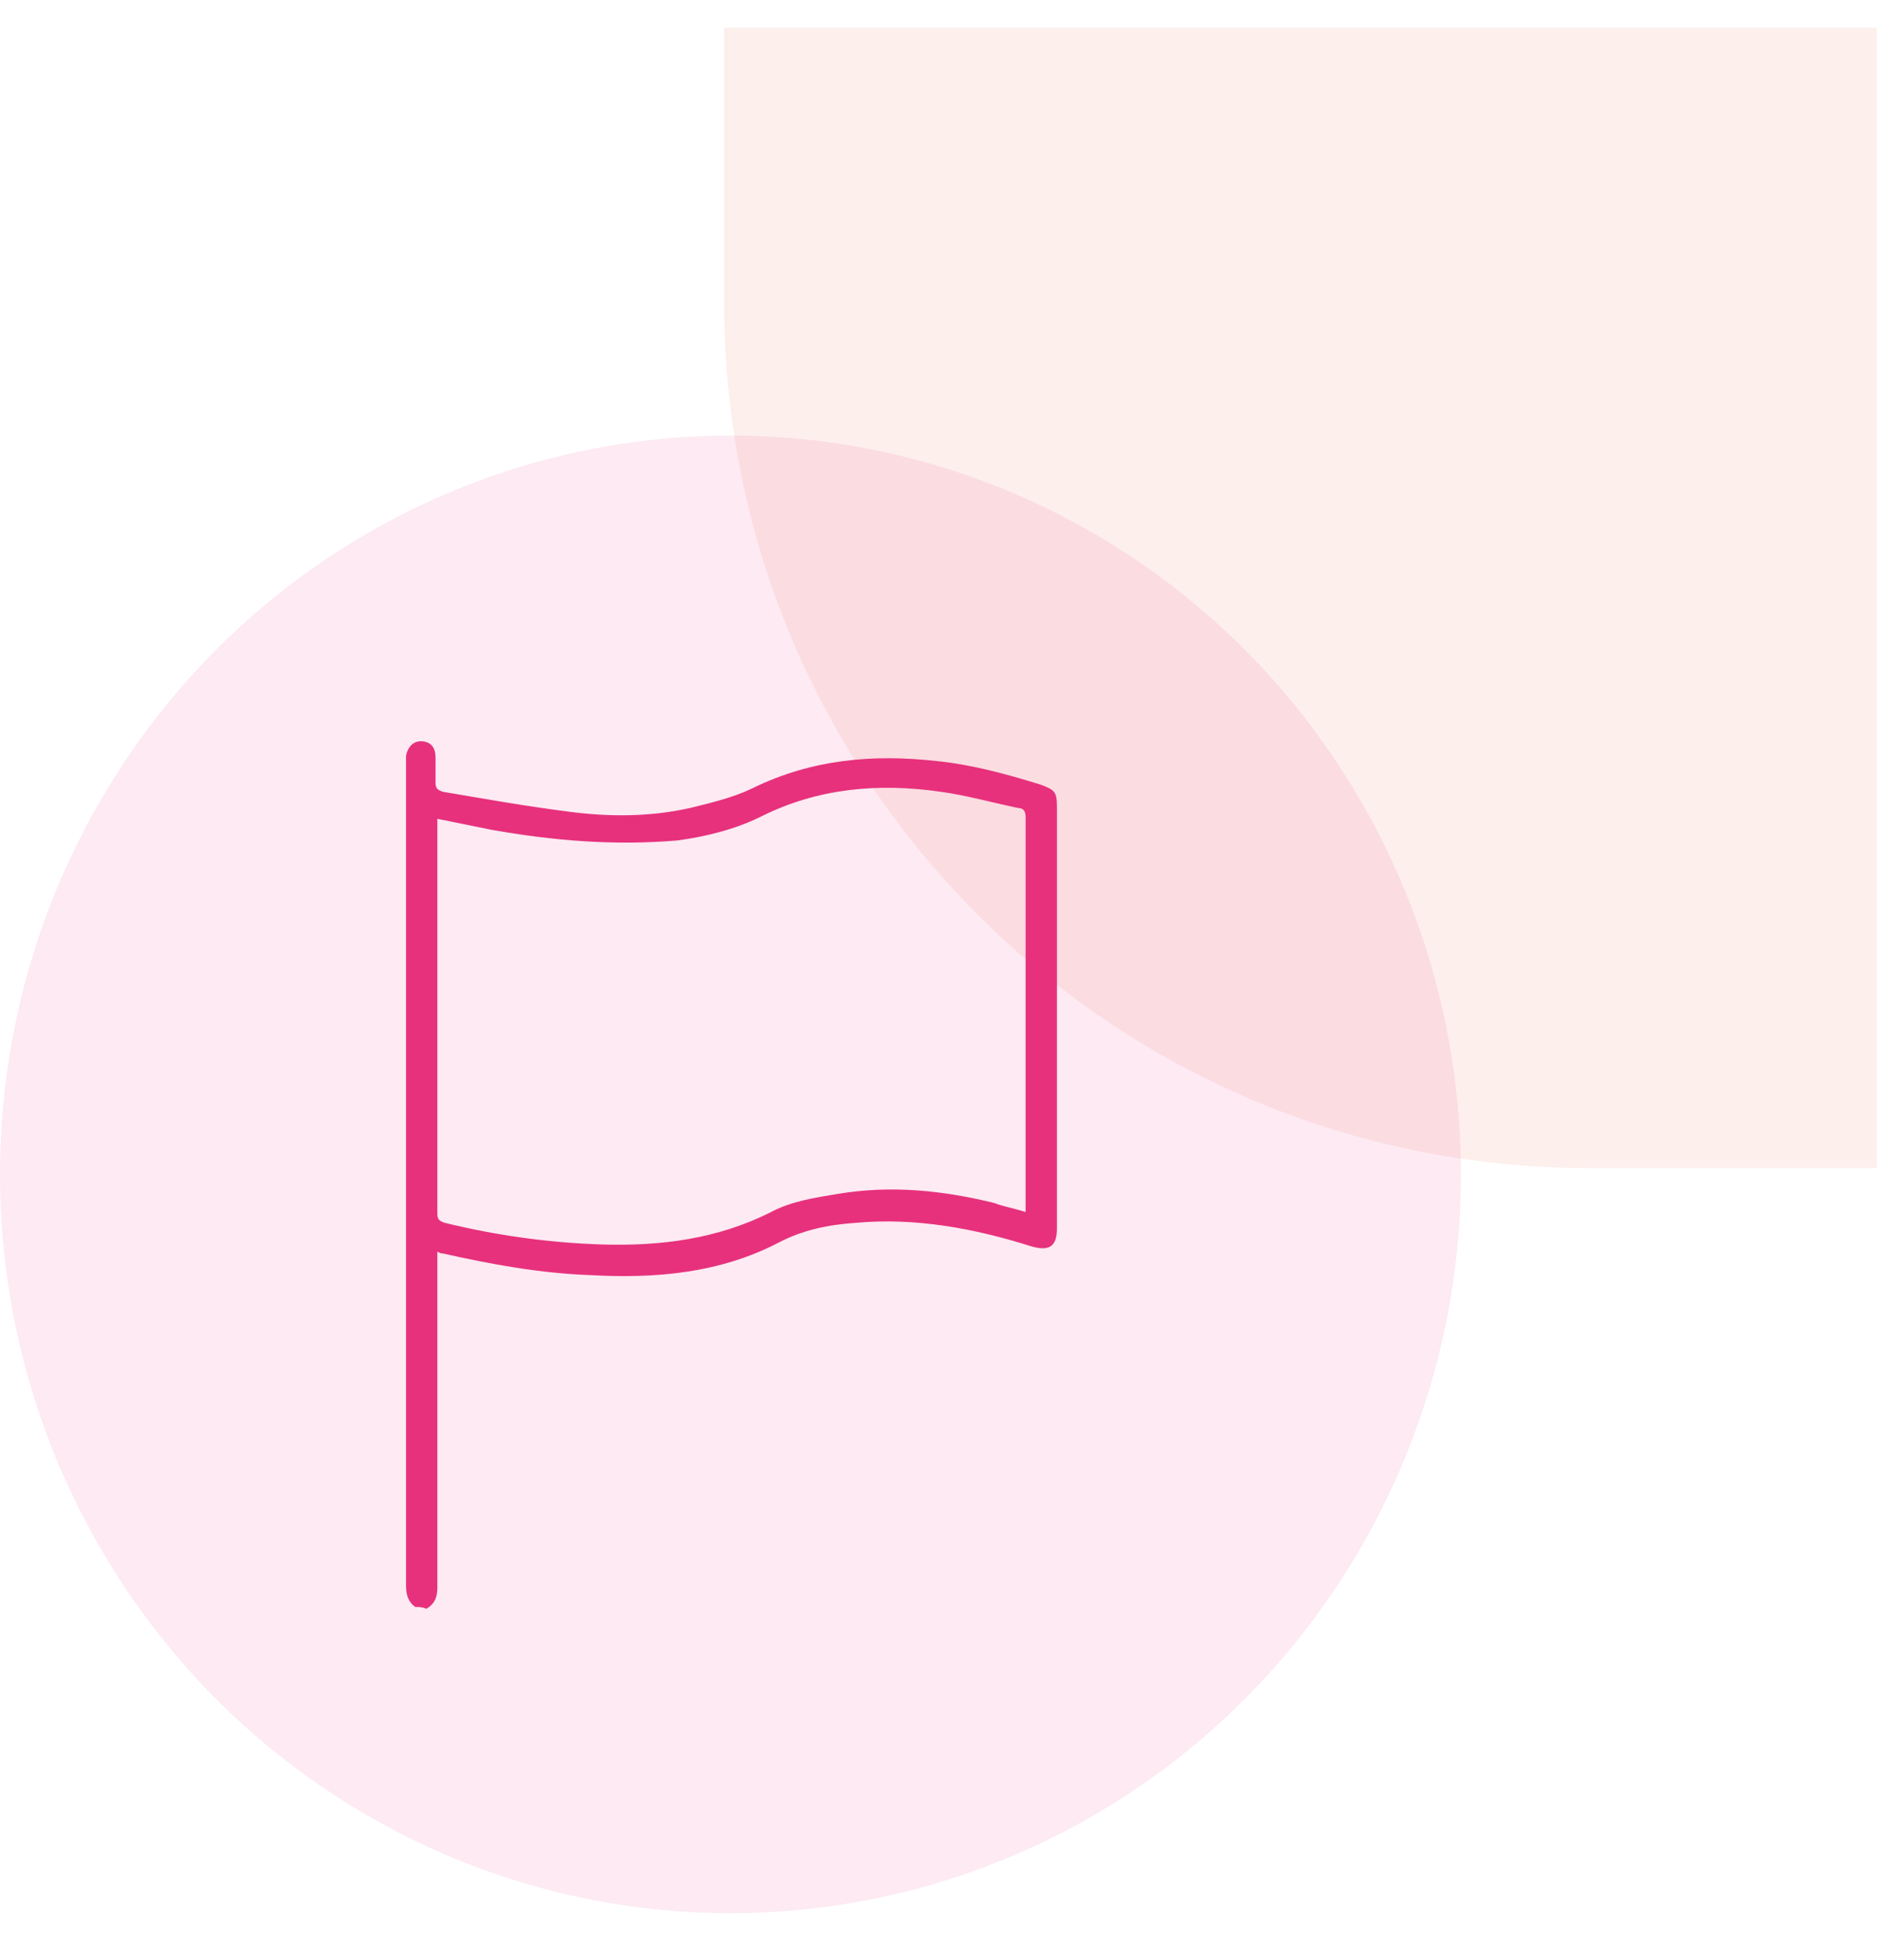
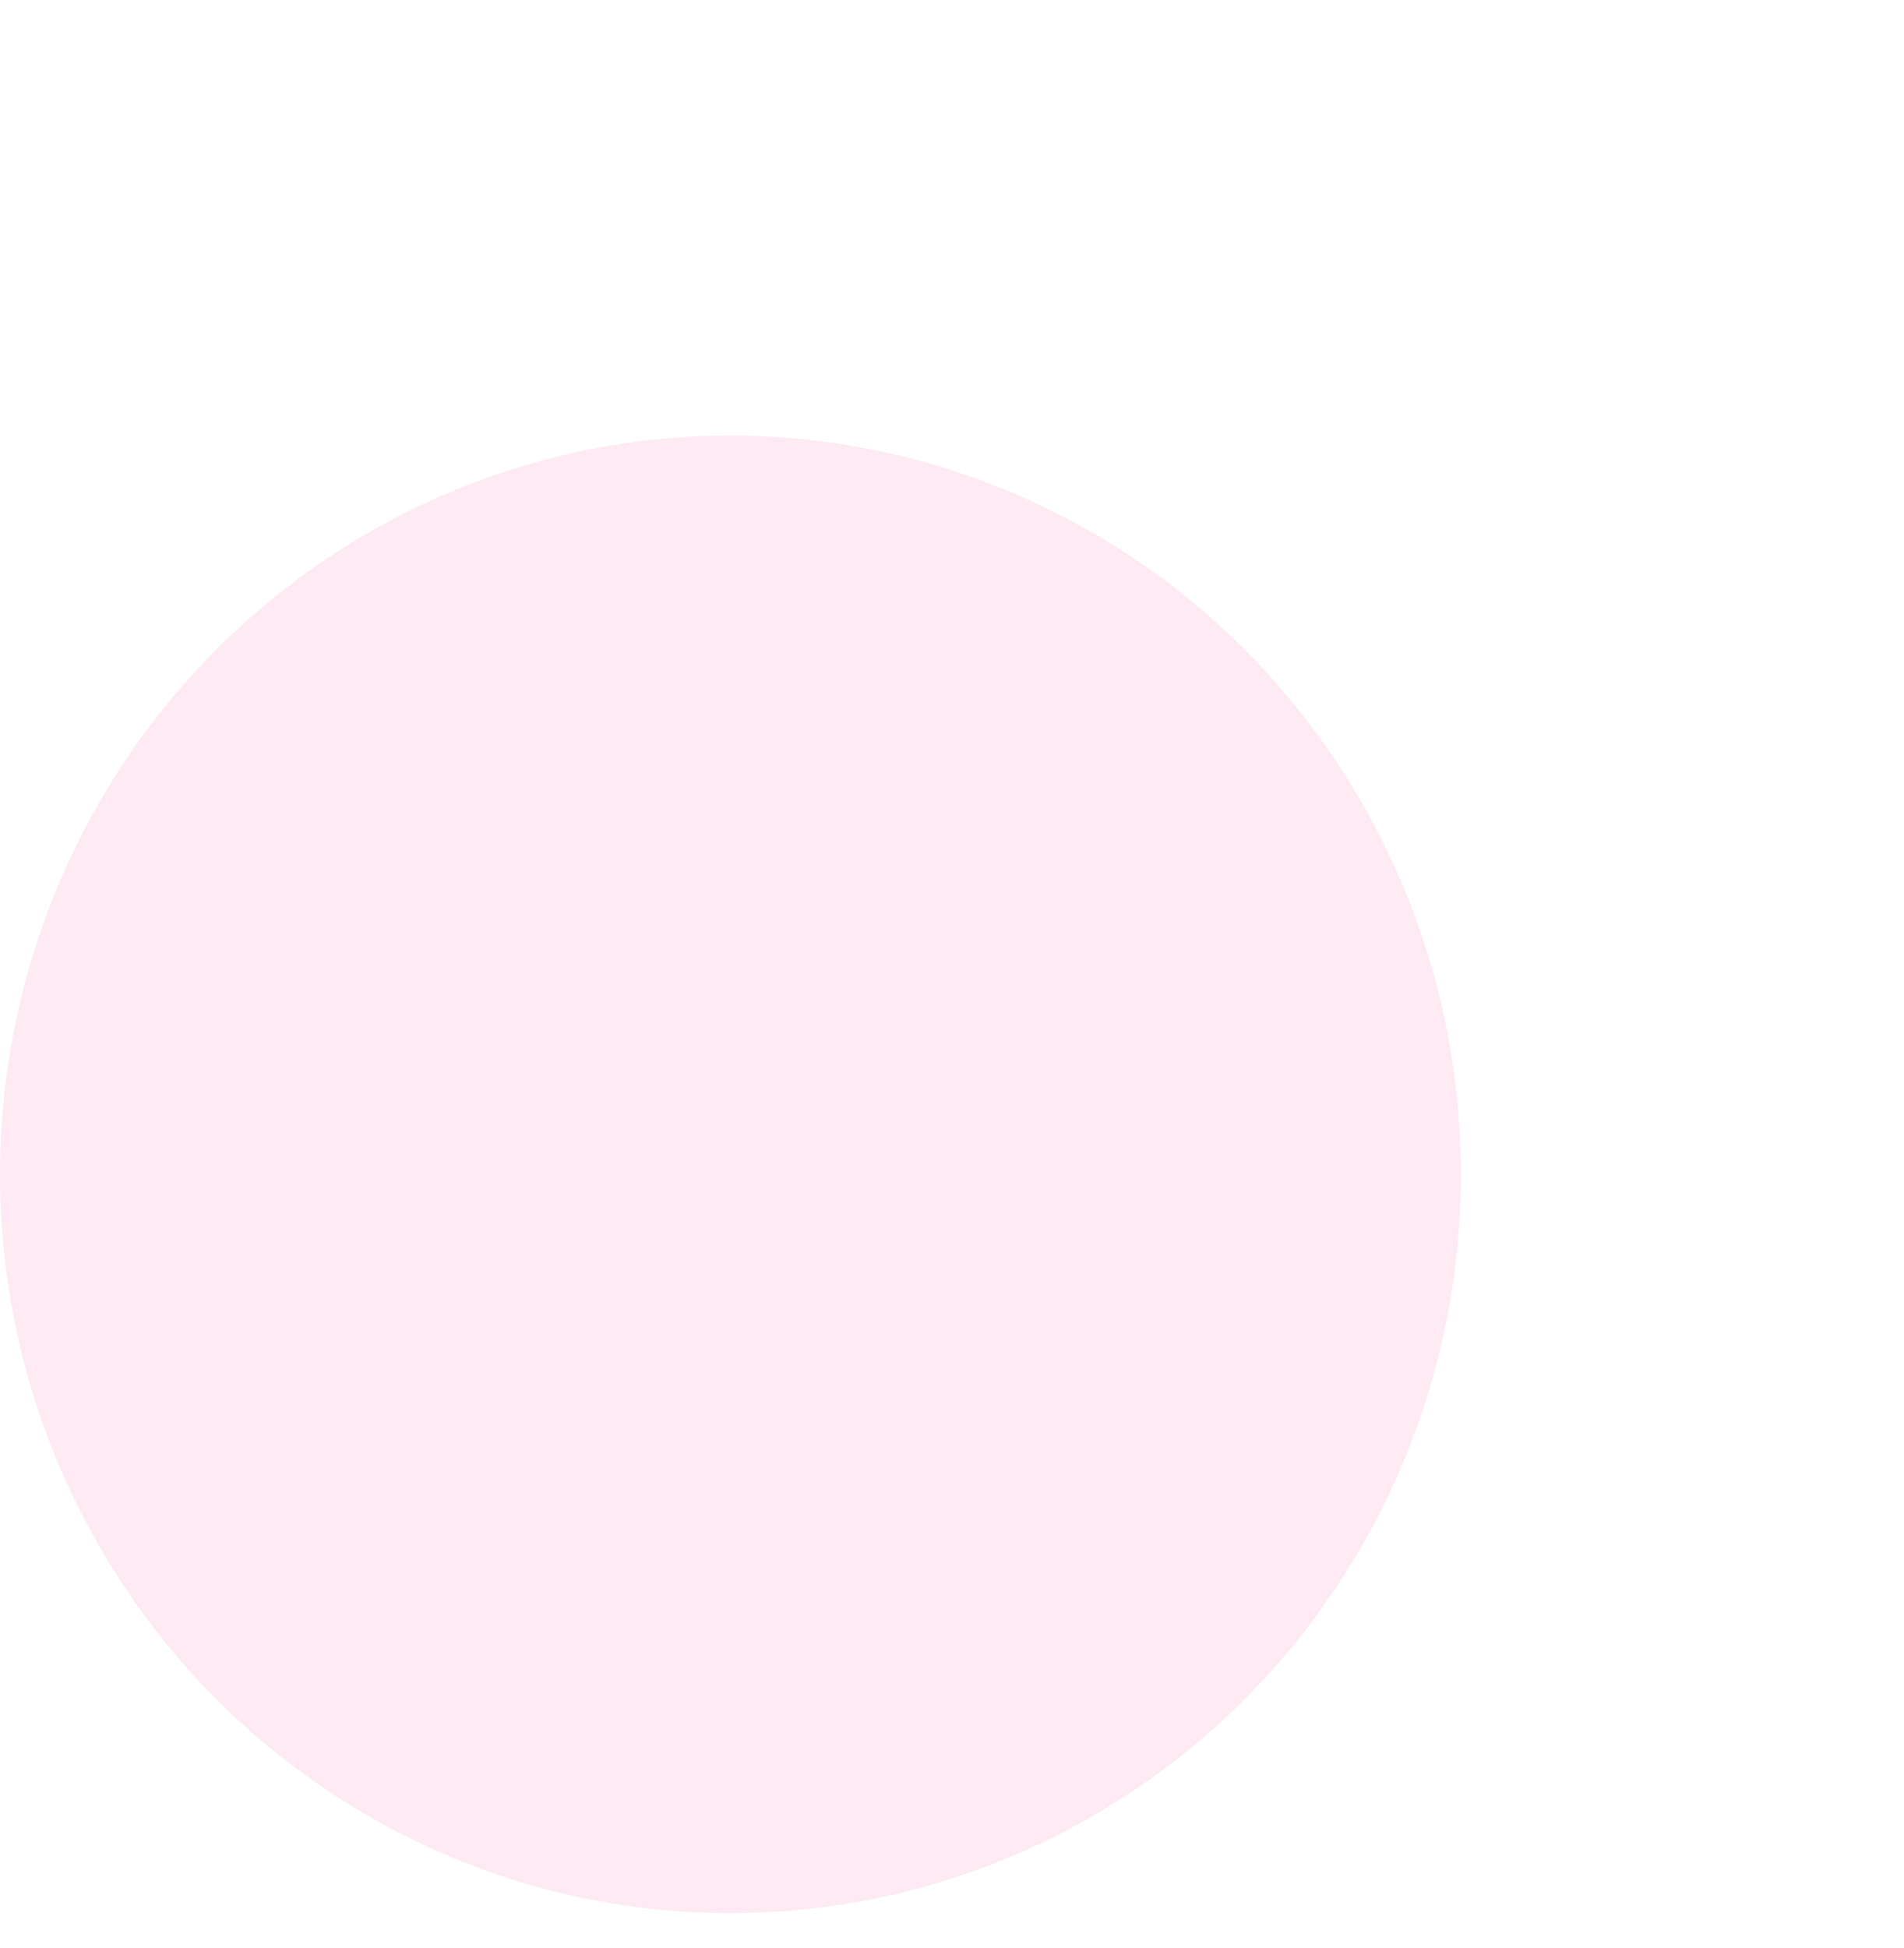
<svg xmlns="http://www.w3.org/2000/svg" width="44" height="45" viewBox="0 0 44 45" fill="none">
-   <path opacity="0.1" d="M16.734 0.641L16.734 6.985C16.734 18.031 25.689 26.985 36.734 26.985L43.373 26.985L43.373 0.641L16.734 0.641Z" fill="#E95C40" />
  <ellipse opacity="0.1" cx="16.88" cy="27.131" rx="16.88" ry="17.068" fill="#E7317C" />
-   <path d="M9.596 37.125C9.425 37 9.383 36.833 9.383 36.625C9.383 30.292 9.383 23.958 9.383 17.583C9.383 17.542 9.383 17.5 9.383 17.458C9.425 17.25 9.553 17.125 9.724 17.125C9.937 17.125 10.065 17.25 10.065 17.5C10.065 17.708 10.065 17.875 10.065 18.083C10.065 18.208 10.107 18.25 10.235 18.292C11.215 18.458 12.153 18.625 13.133 18.75C14.07 18.875 15.008 18.875 15.945 18.667C16.457 18.542 16.968 18.417 17.394 18.208C18.758 17.542 20.164 17.417 21.655 17.583C22.465 17.667 23.232 17.875 24.042 18.125C24.383 18.25 24.425 18.292 24.425 18.667C24.425 21.917 24.425 25.125 24.425 28.375C24.425 28.792 24.255 28.917 23.829 28.792C22.508 28.375 21.144 28.125 19.78 28.25C19.141 28.292 18.545 28.417 17.991 28.708C16.627 29.417 15.136 29.542 13.644 29.458C12.494 29.417 11.343 29.208 10.235 28.958C10.193 28.958 10.193 28.958 10.107 28.917C10.107 29 10.107 29.083 10.107 29.167C10.107 31.667 10.107 34.167 10.107 36.667C10.107 36.875 10.065 37.042 9.852 37.167C9.766 37.125 9.681 37.125 9.596 37.125ZM23.701 28C23.701 27.917 23.701 27.875 23.701 27.833C23.701 24.833 23.701 21.875 23.701 18.875C23.701 18.75 23.658 18.667 23.53 18.667C22.934 18.542 22.337 18.375 21.741 18.292C20.292 18.083 18.886 18.208 17.565 18.875C16.968 19.167 16.286 19.333 15.647 19.417C14.155 19.542 12.749 19.417 11.343 19.167C10.917 19.083 10.533 19 10.107 18.917C10.107 18.958 10.107 19 10.107 19.042C10.107 22.042 10.107 25.042 10.107 28.042C10.107 28.167 10.15 28.208 10.278 28.25C11.471 28.542 12.664 28.708 13.9 28.75C15.264 28.792 16.584 28.625 17.82 28C18.289 27.75 18.843 27.667 19.354 27.583C20.59 27.375 21.783 27.5 22.977 27.792C23.19 27.875 23.445 27.917 23.701 28Z" fill="#E7317C" />
</svg>